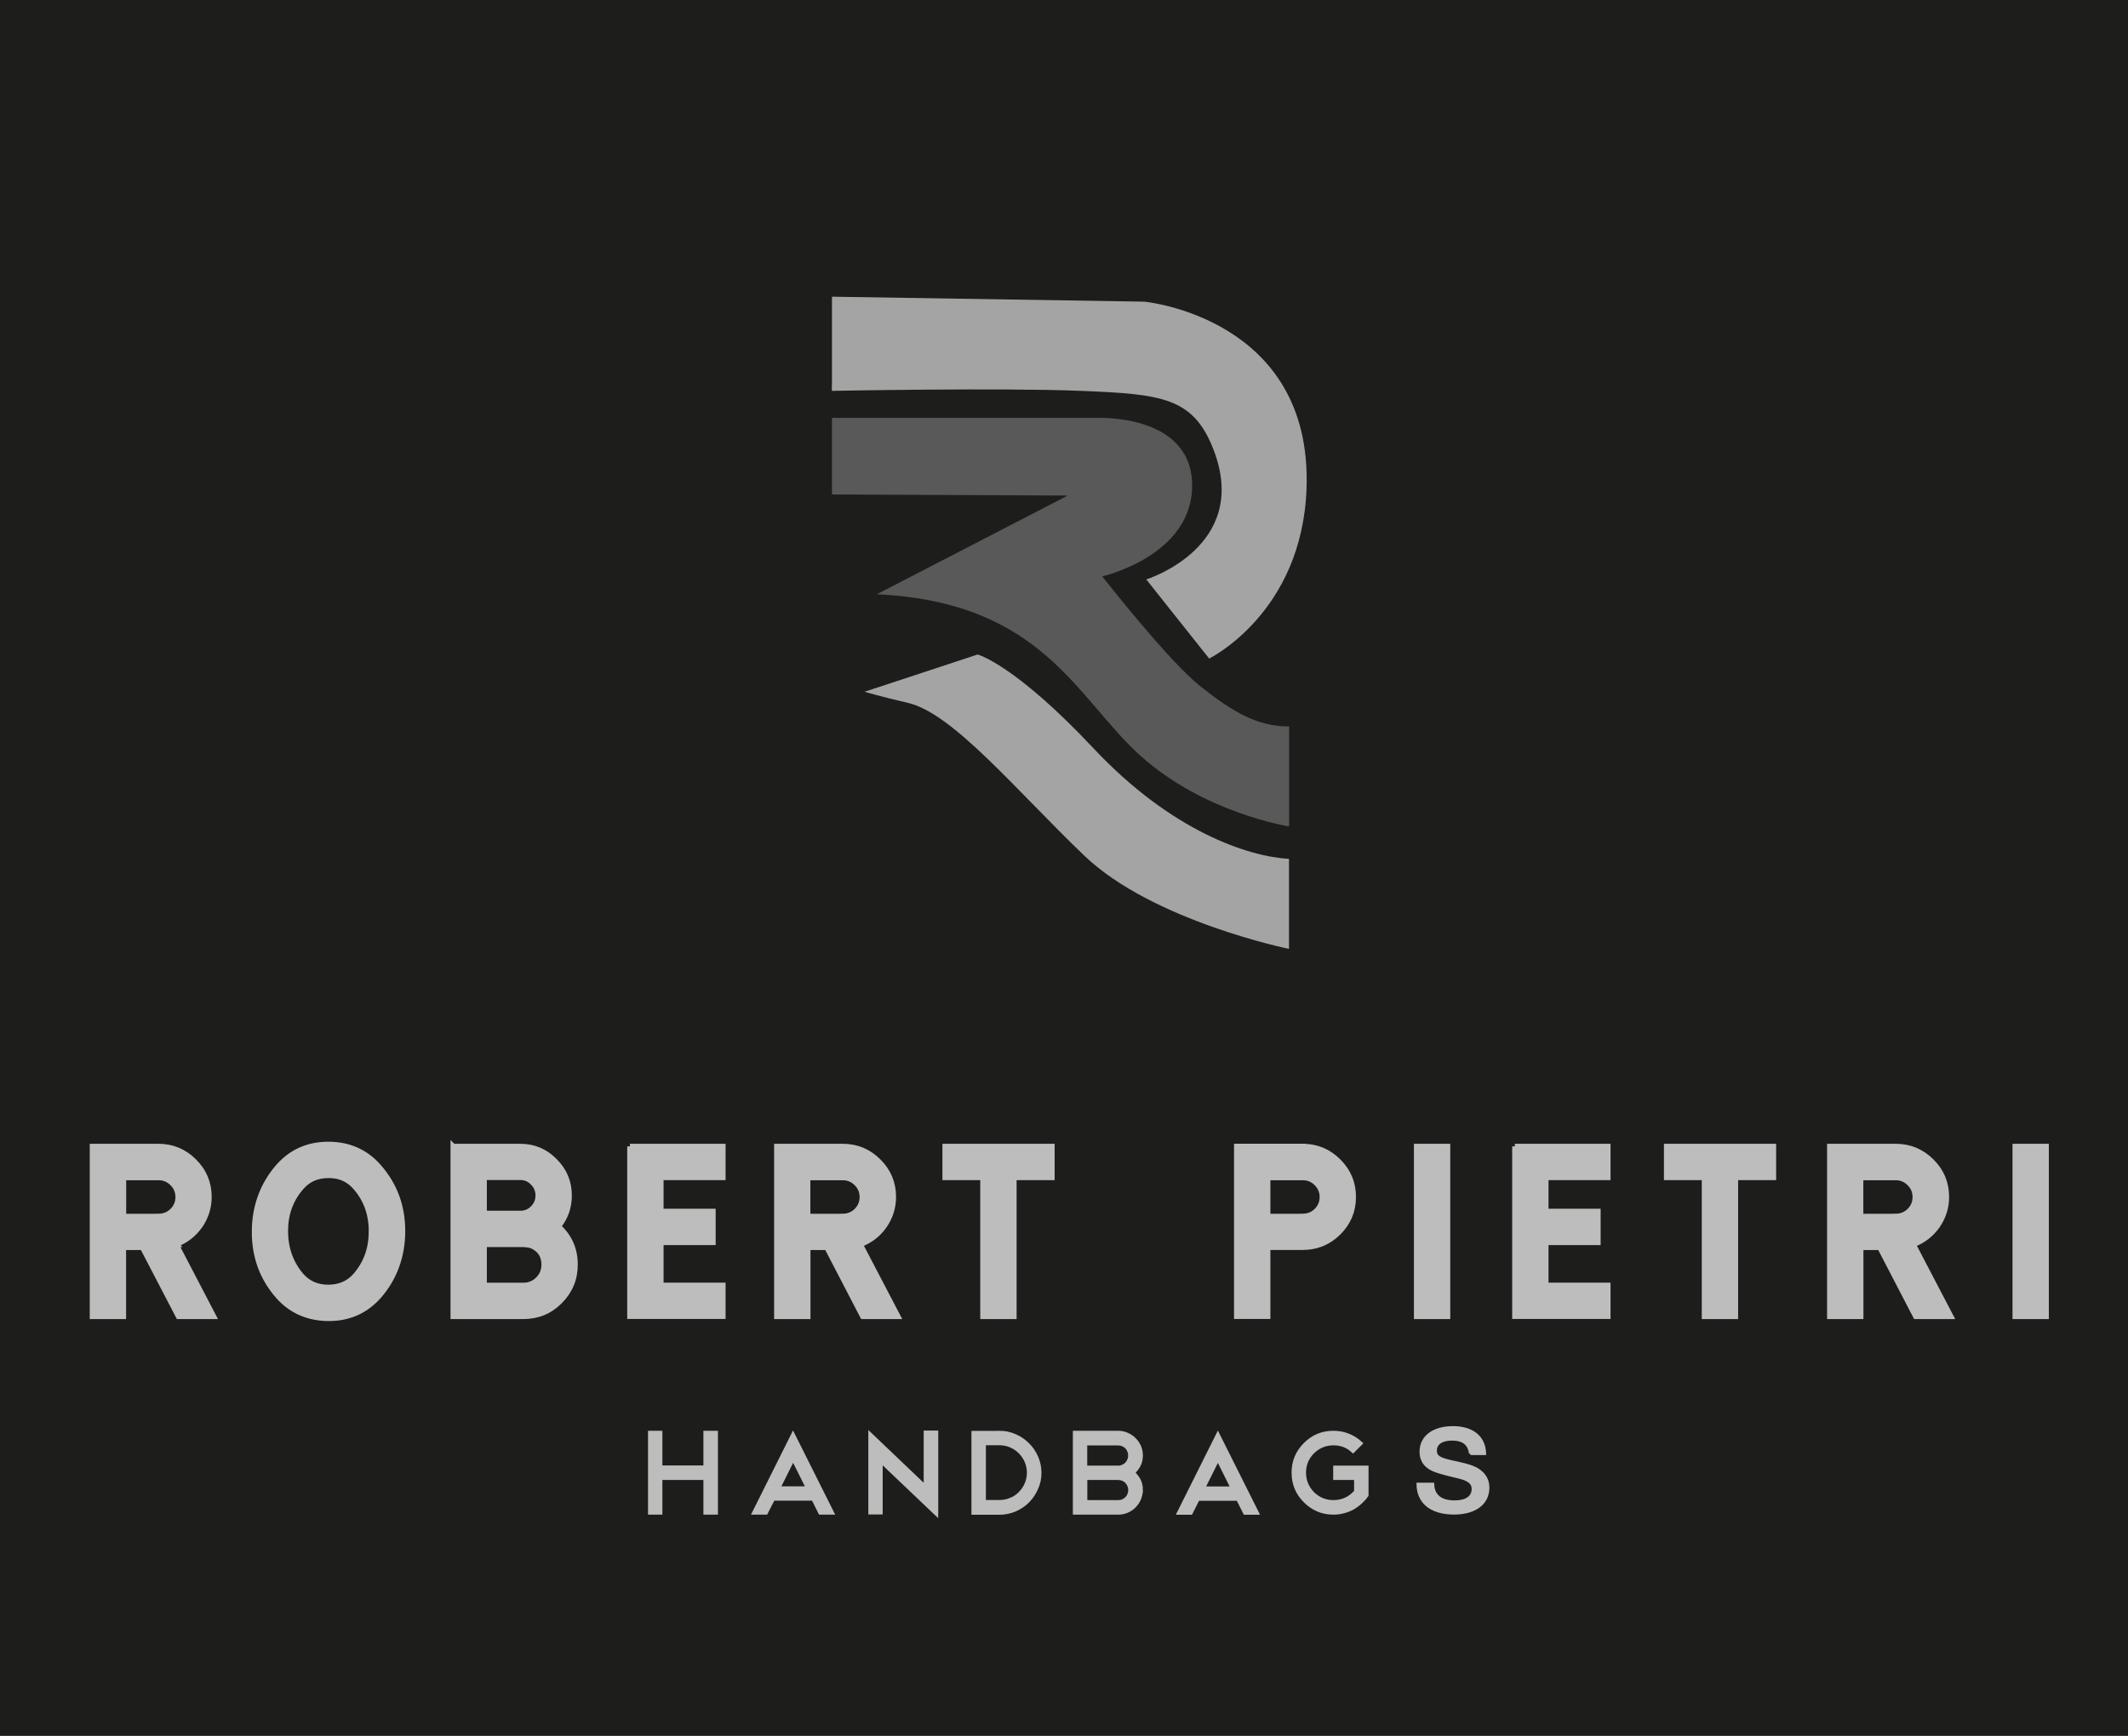
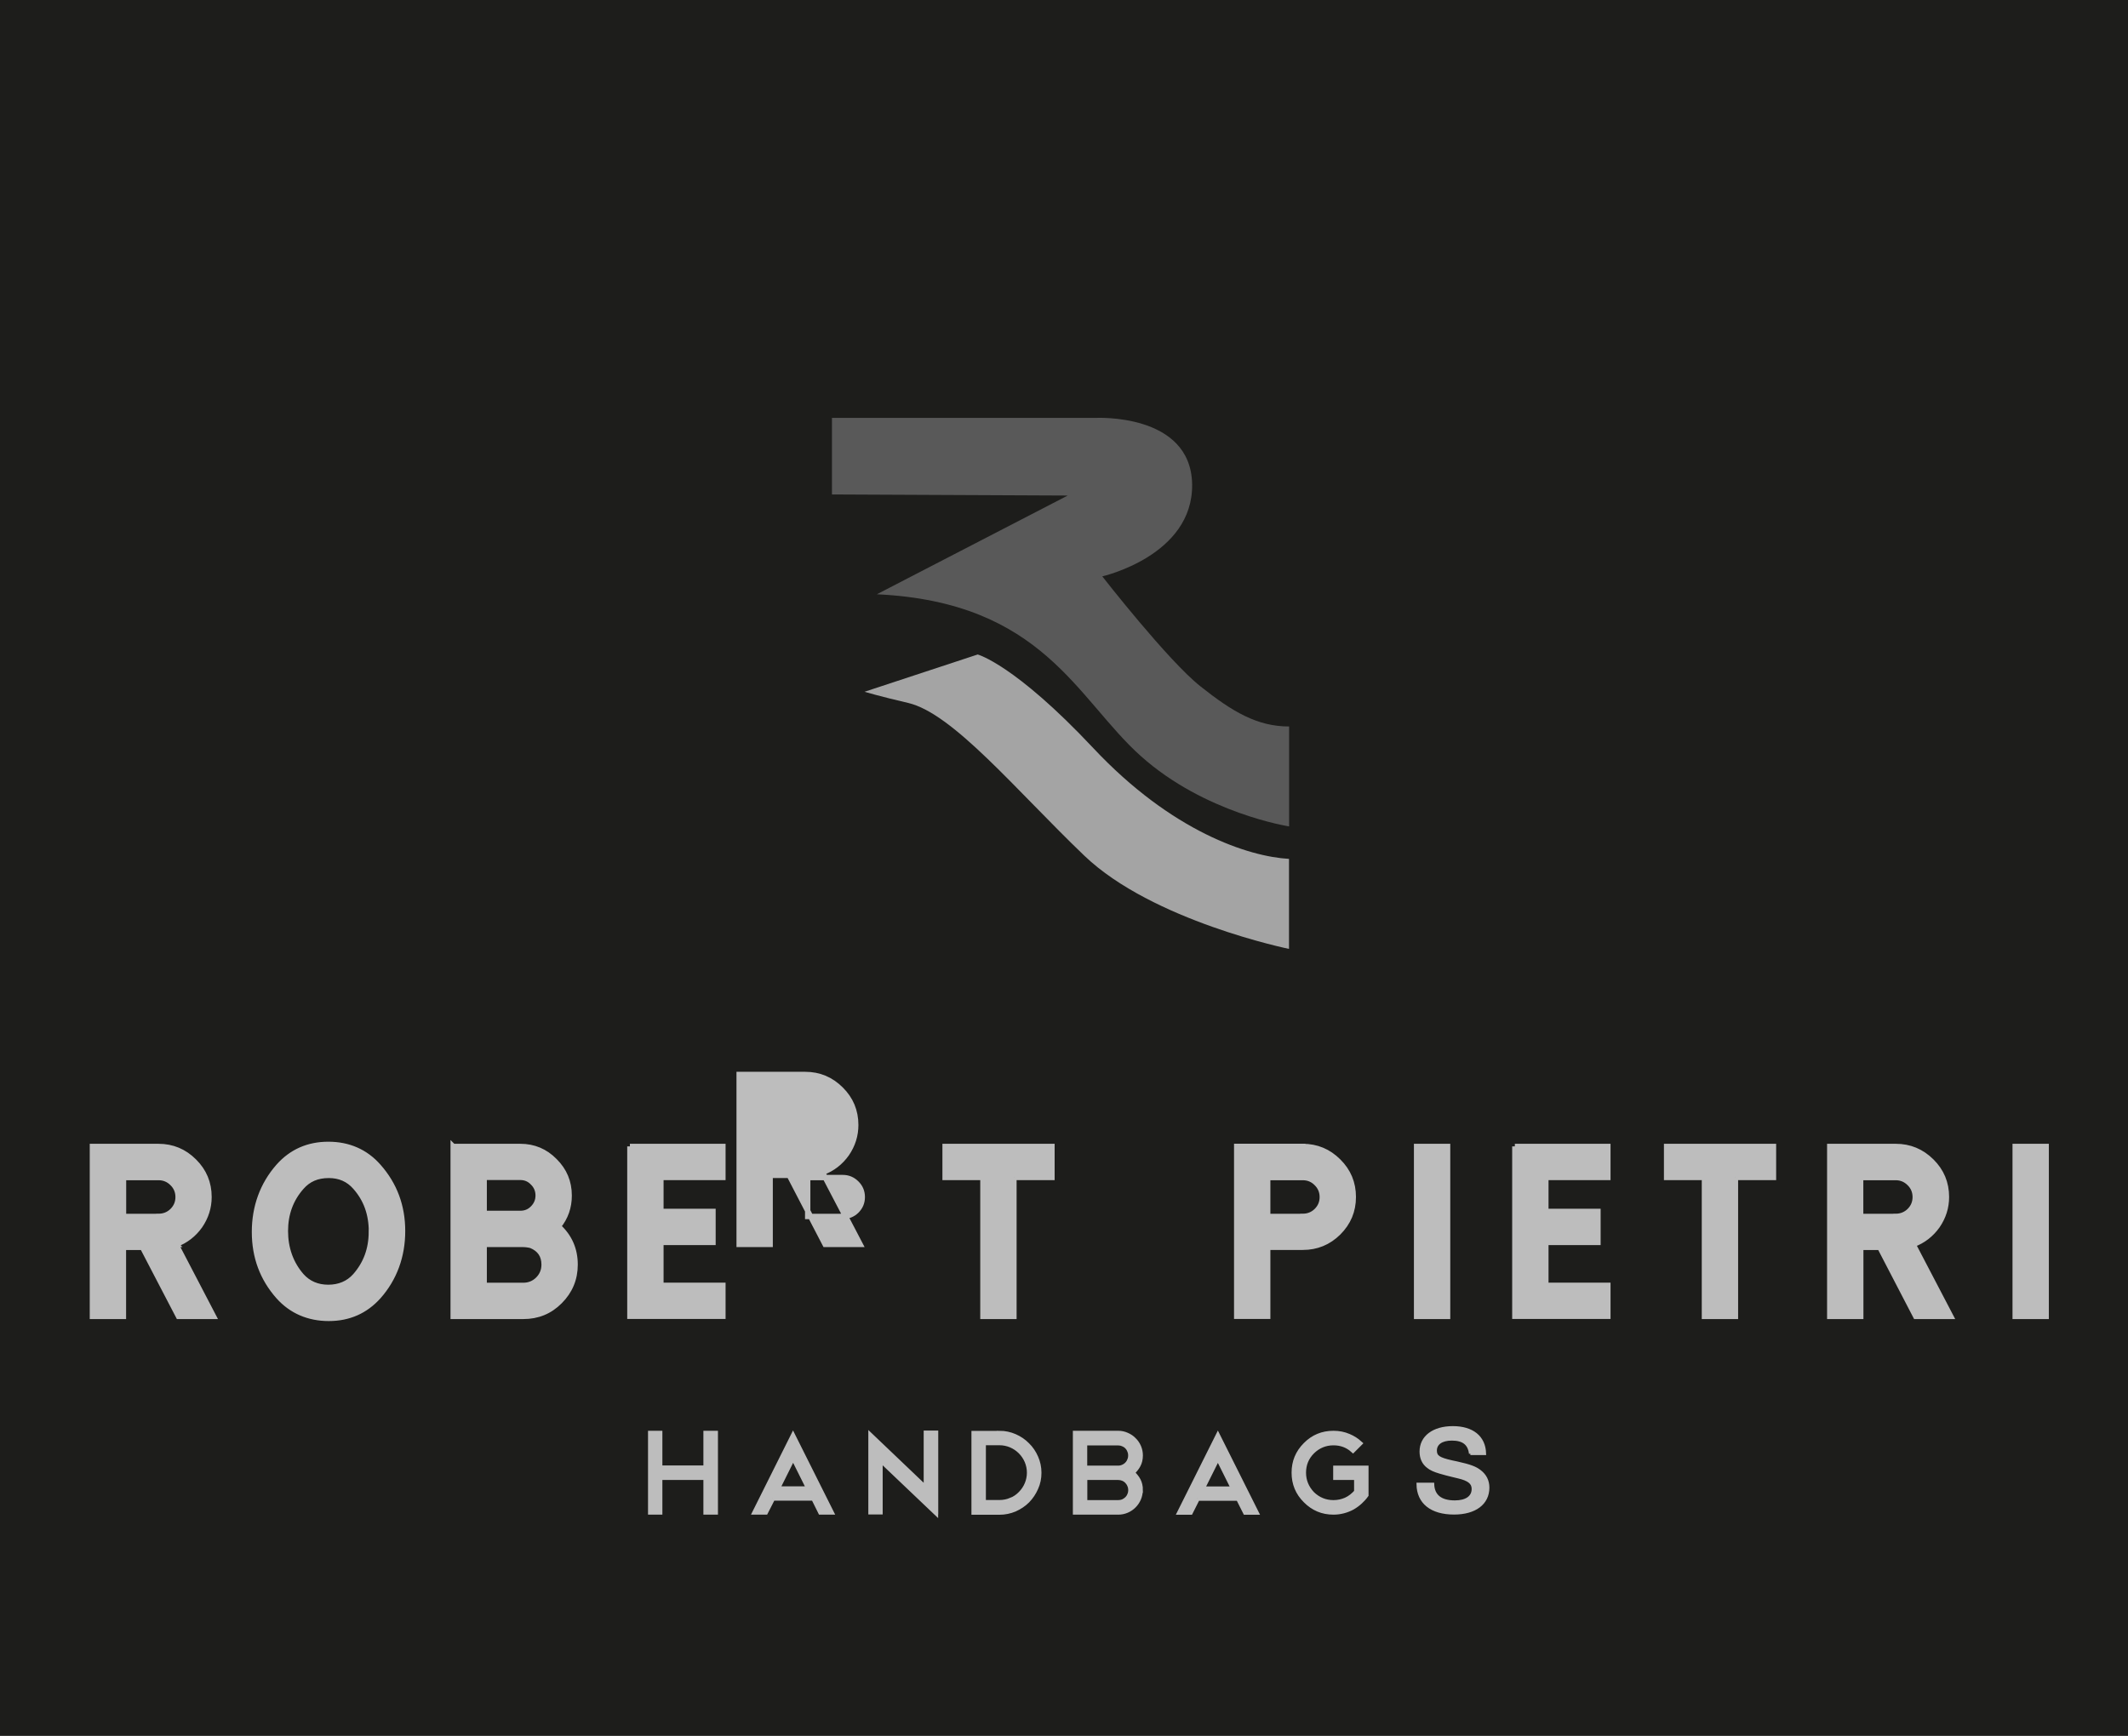
<svg xmlns="http://www.w3.org/2000/svg" id="Capa_2" data-name="Capa 2" viewBox="0 0 214.83 175.29">
  <defs>
    <style> .cls-1 { stroke-width: .54px; } .cls-1, .cls-2 { fill: #bdbdbd; stroke: #bdbdbd; stroke-miterlimit: 3.86; } .cls-2 { stroke-width: .3px; } .cls-3 { fill: #595959; } .cls-3, .cls-4 { fill-rule: evenodd; } .cls-3, .cls-4, .cls-5 { stroke-width: 0px; } .cls-4 { fill: #a4a4a4; } .cls-5 { fill: #1d1d1b; } </style>
  </defs>
  <g id="Capa_2-2" data-name="Capa 2">
    <g id="Primer_plano" data-name="Primer plano">
      <rect class="cls-5" width="214.83" height="175.29" />
      <g>
-         <path class="cls-4" d="m83.99,38.82v-8.86l31.52.5s17,1.58,16.39,18.86c-.44,12.59-9.83,17.18-9.83,17.18l-6.35-7.99s10.6-3.29,6.78-13.13c-2.04-5.27-5.25-5.58-13.34-5.91-8.09-.33-25.18,0-25.18,0v-.66h.01Z" />
        <path class="cls-3" d="m83.99,49.92v-7.72h26.61s9.63-.52,9.75,6.7c.11,7.22-9.07,9.3-9.07,9.3,0,0,6.63,8.51,9.9,11.1,3.27,2.6,5.76,4.06,8.96,4.06v10.09s-8.51-1.31-14.98-7.11c-6.47-5.8-9.86-15.54-26.64-16.33l19.27-9.97-23.79-.11h-.01Z" />
        <path class="cls-4" d="m87.26,69.86l11.44-3.77s3.72.98,11.67,9.45c7.94,8.46,15.7,10.96,19.76,11.19v9.09s-13.78-2.82-20.66-9.41c-6.88-6.59-13.26-14.38-17.8-15.43-2.93-.68-4.4-1.13-4.4-1.13h0Z" />
      </g>
      <g>
        <path class="cls-1" d="m206.57,132.93h-3.13v-17.16h3.13v17.16Zm-188.8-7.27l3.79,7.27h-3.54l-3.63-6.97h-1.93v6.97h-3.13v-17.16h6.67c1.4,0,2.6.5,3.6,1.5,1,.99,1.5,2.19,1.5,3.6,0,1.06-.31,2.03-.92,2.92-.62.87-1.42,1.49-2.42,1.87h.01Zm-1.76-2.83c.54,0,1.01-.19,1.39-.56.39-.39.58-.85.58-1.39s-.19-1.01-.58-1.39c-.39-.39-.85-.58-1.39-.58h-3.54v3.93h3.54Zm22.2-5.04c1.62,1.83,2.43,4,2.43,6.52s-.81,4.78-2.43,6.61c-1.32,1.47-2.99,2.21-5.02,2.21s-3.77-.74-5.08-2.21c-1.62-1.83-2.42-4-2.42-6.52s.81-4.78,2.42-6.61c1.32-1.49,3.01-2.23,5.04-2.23s3.75.74,5.06,2.23Zm-.71,6.61c0-1.82-.54-3.3-1.63-4.53-.69-.79-1.58-1.18-2.68-1.18-1.17,0-2.06.39-2.75,1.18-1.09,1.23-1.63,2.71-1.63,4.44s.54,3.28,1.63,4.53c.69.77,1.6,1.16,2.7,1.16s2.04-.39,2.72-1.16c1.09-1.24,1.63-2.72,1.63-4.44h0Zm11.38-1.87h3.65c.5,0,.92-.17,1.26-.52.36-.36.54-.79.54-1.29s-.18-.94-.54-1.29c-.34-.36-.76-.54-1.26-.54h-3.65v3.63h0Zm3.95,7.27c.57,0,1.07-.2,1.48-.6.42-.42.62-.92.62-1.5,0-.93-.44-1.57-1.31-1.93-.27-.07-.57-.11-.9-.11h-3.84v4.14h3.95Zm-7.08-14.03h6.78c1.36,0,2.52.49,3.47,1.46.97.96,1.46,2.12,1.46,3.5,0,1.17-.36,2.21-1.09,3.11,1.13,1.04,1.69,2.33,1.69,3.86,0,1.44-.51,2.68-1.54,3.71-1.01,1.02-2.24,1.52-3.69,1.52h-7.08v-17.16Zm17.84,0h9.39v3.13h-6.26v3.43h5.26v3.13h-5.26v4.33h6.26v3.13h-9.39v-17.16h0Zm38.77,3.13v14.03h-3.13v-14.03h-3.82v-3.13h10.79v3.13s-3.84,0-3.84,0Zm29.16-3.13c1.4,0,2.6.5,3.6,1.5,1,.99,1.5,2.19,1.5,3.6s-.5,2.6-1.5,3.6c-1,.99-2.2,1.48-3.6,1.48h-3.54v6.97h-3.13v-17.16h6.67,0Zm0,7.06c.54,0,1.01-.19,1.39-.56.39-.39.58-.85.58-1.39s-.19-1.01-.58-1.39c-.38-.39-.85-.58-1.39-.58h-3.54v3.93h3.54Zm14.62,10.1h-3.13v-17.16h3.13v17.16Zm6.79-17.16h9.39v3.13h-6.26v3.43h5.26v3.13h-5.26v4.33h6.26v3.13h-9.39v-17.16h0Zm22.27,3.13v14.03h-3.13v-14.03h-3.82v-3.13h10.79v3.13h-3.84,0Zm17.94,6.76l3.8,7.27h-3.54l-3.62-6.97h-1.93v6.97h-3.13v-17.16h6.67c1.4,0,2.6.5,3.61,1.5,1,.99,1.5,2.19,1.5,3.6,0,1.06-.31,2.03-.92,2.92-.62.87-1.42,1.49-2.42,1.87h-.02Zm-1.76-2.83c.54,0,1.01-.19,1.39-.56.39-.39.58-.85.58-1.39s-.19-1.01-.58-1.39c-.39-.39-.85-.58-1.39-.58h-3.54v3.93h3.54Z" />
-         <path class="cls-1" d="m86.84,125.66l3.8,7.27h-3.54l-3.62-6.97h-1.93v6.97h-3.13v-17.16h6.67c1.4,0,2.6.5,3.6,1.5,1,.99,1.5,2.19,1.5,3.6,0,1.06-.31,2.03-.92,2.92-.62.87-1.42,1.49-2.42,1.87h-.01Zm-1.76-2.83c.54,0,1.01-.19,1.39-.56.39-.39.58-.85.58-1.39s-.19-1.01-.58-1.39c-.39-.39-.85-.58-1.39-.58h-3.54v3.93h3.54Z" />
+         <path class="cls-1" d="m86.84,125.66h-3.54l-3.62-6.97h-1.93v6.97h-3.13v-17.16h6.67c1.4,0,2.6.5,3.6,1.5,1,.99,1.5,2.19,1.5,3.6,0,1.06-.31,2.03-.92,2.92-.62.87-1.42,1.49-2.42,1.87h-.01Zm-1.76-2.83c.54,0,1.01-.19,1.39-.56.39-.39.58-.85.58-1.39s-.19-1.01-.58-1.39c-.39-.39-.85-.58-1.39-.58h-3.54v3.93h3.54Z" />
      </g>
      <g>
        <path class="cls-1" d="m124.57,150.37l-1.62-3.25-1.62,3.25h3.24Zm-3.69.91l-.71,1.41h-1.03l3.81-7.63,3.82,7.63h-1.03l-.71-1.41h-4.16,0Zm-11.39-5.6v2.59h3.4c.5,0,1-.33,1.17-.8.07-.16.1-.32.1-.5s-.03-.33-.1-.49c-.12-.32-.37-.57-.69-.69-.16-.07-.32-.1-.49-.1h-3.4.01Zm3.89,5.98c.31-.14.57-.38.69-.7.07-.16.1-.32.1-.49s-.03-.33-.1-.49c-.06-.16-.15-.29-.26-.41-.23-.25-.57-.39-.91-.39h-3.4v2.57h3.4c.16,0,.33-.03.49-.09h0Zm1.72-1.19c0,1.21-1,2.21-2.2,2.21h-4.32v-7.93h4.32c.29,0,.57.06.84.18.28.12.52.28.71.48.42.4.66.97.66,1.55,0,.78-.31,1.23-.84,1.76.54.52.84.97.84,1.75h-.01Zm-48.5-5.72v3.5h4.68v-3.5h.93v7.93h-.93v-3.5h-4.68v3.5h-.91v-7.93h.91Zm27.84,7.92l-5.6-5.33v5.32h-.91v-7.63l5.59,5.33v-5.63h.93v7.93h-.01Zm41.72-7.61c.4.17.77.4,1.09.69l-.66.66c-.55-.49-1.21-.73-1.97-.73-.83,0-1.56.3-2.16.89-.59.59-.88,1.31-.88,2.14s.3,1.55.88,2.16c.6.58,1.32.88,2.16.88.45,0,.87-.09,1.26-.26.44-.2.76-.47,1.09-.83v-1.48h-2.11v-.91h3.03v2.69c-.17.24-.38.47-.6.67-.24.22-.5.41-.78.57-.58.31-1.23.48-1.89.48-1.1,0-2.03-.39-2.8-1.17-.78-.77-1.16-1.7-1.16-2.8s.38-2.02,1.16-2.8c.77-.78,1.7-1.16,2.8-1.16.55,0,1.06.1,1.54.31h0Zm-54.47,5.3l-1.62-3.25-1.62,3.25h3.25,0Zm-3.69.91l-.72,1.41h-1.03l3.81-7.63,3.82,7.63h-1.03l-.7-1.41h-4.16,0Zm24.09.24c.37-.16.69-.38.96-.66.57-.57.89-1.34.89-2.14,0-1.66-1.37-3.04-3.04-3.04h-1.64v6.07h1.64c.42,0,.81-.08,1.19-.24h0Zm-1.19-6.76c.54,0,1.05.11,1.53.32.48.21.9.49,1.26.86.37.36.65.78.86,1.26s.32.99.32,1.53-.1,1.05-.32,1.53c-.21.48-.49.9-.85,1.27-.36.36-.78.64-1.27.86-.48.2-.99.31-1.53.31h-2.56v-7.93h2.56,0Z" />
        <path class="cls-2" d="m148.45,146.79c-.12-.99-.71-1.47-1.88-1.47-1.04,0-1.66.44-1.66,1.16,0,.61.35.84,1.64,1.13l.56.12c1.3.29,1.83.49,2.29.85.54.42.81.97.81,1.64,0,1.59-1.31,2.57-3.42,2.57-2.28,0-3.62-1.07-3.64-2.92h1.49c.04,1.18.8,1.79,2.23,1.79,1.17,0,1.85-.48,1.85-1.31,0-.61-.43-.96-1.5-1.21l-.5-.12c-.4-.09-.95-.24-1.36-.36-.57-.17-.92-.33-1.19-.55-.47-.35-.71-.88-.71-1.53,0-1.47,1.26-2.42,3.21-2.42s3.16.94,3.21,2.62h-1.44.01Z" />
      </g>
    </g>
  </g>
</svg>